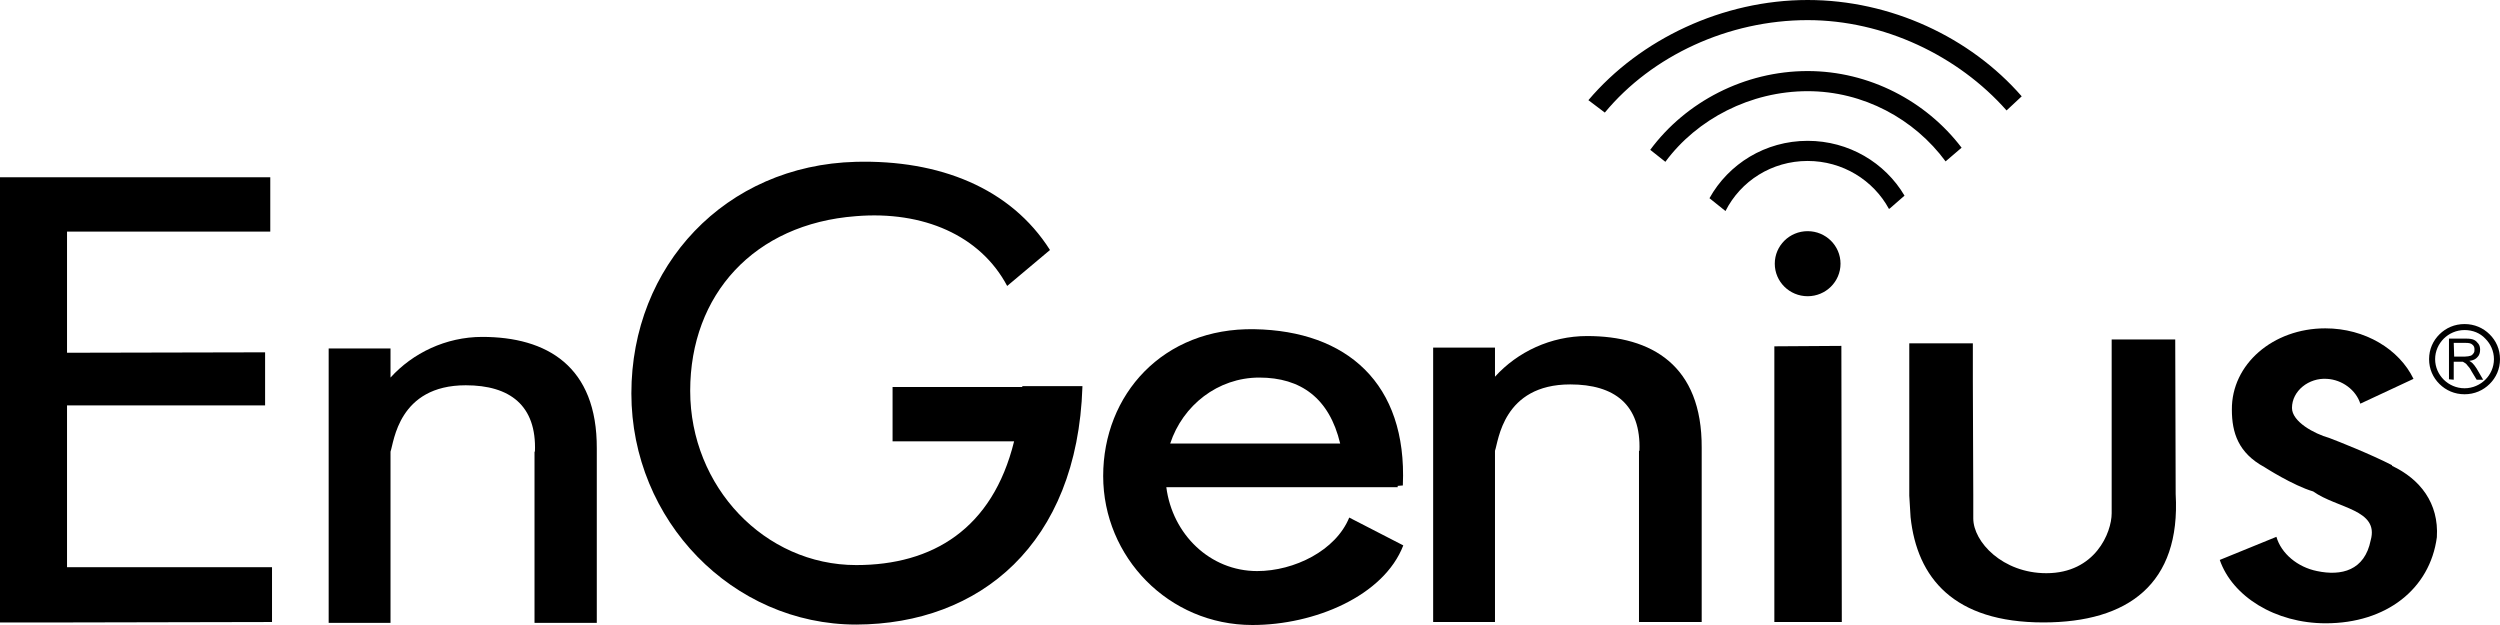
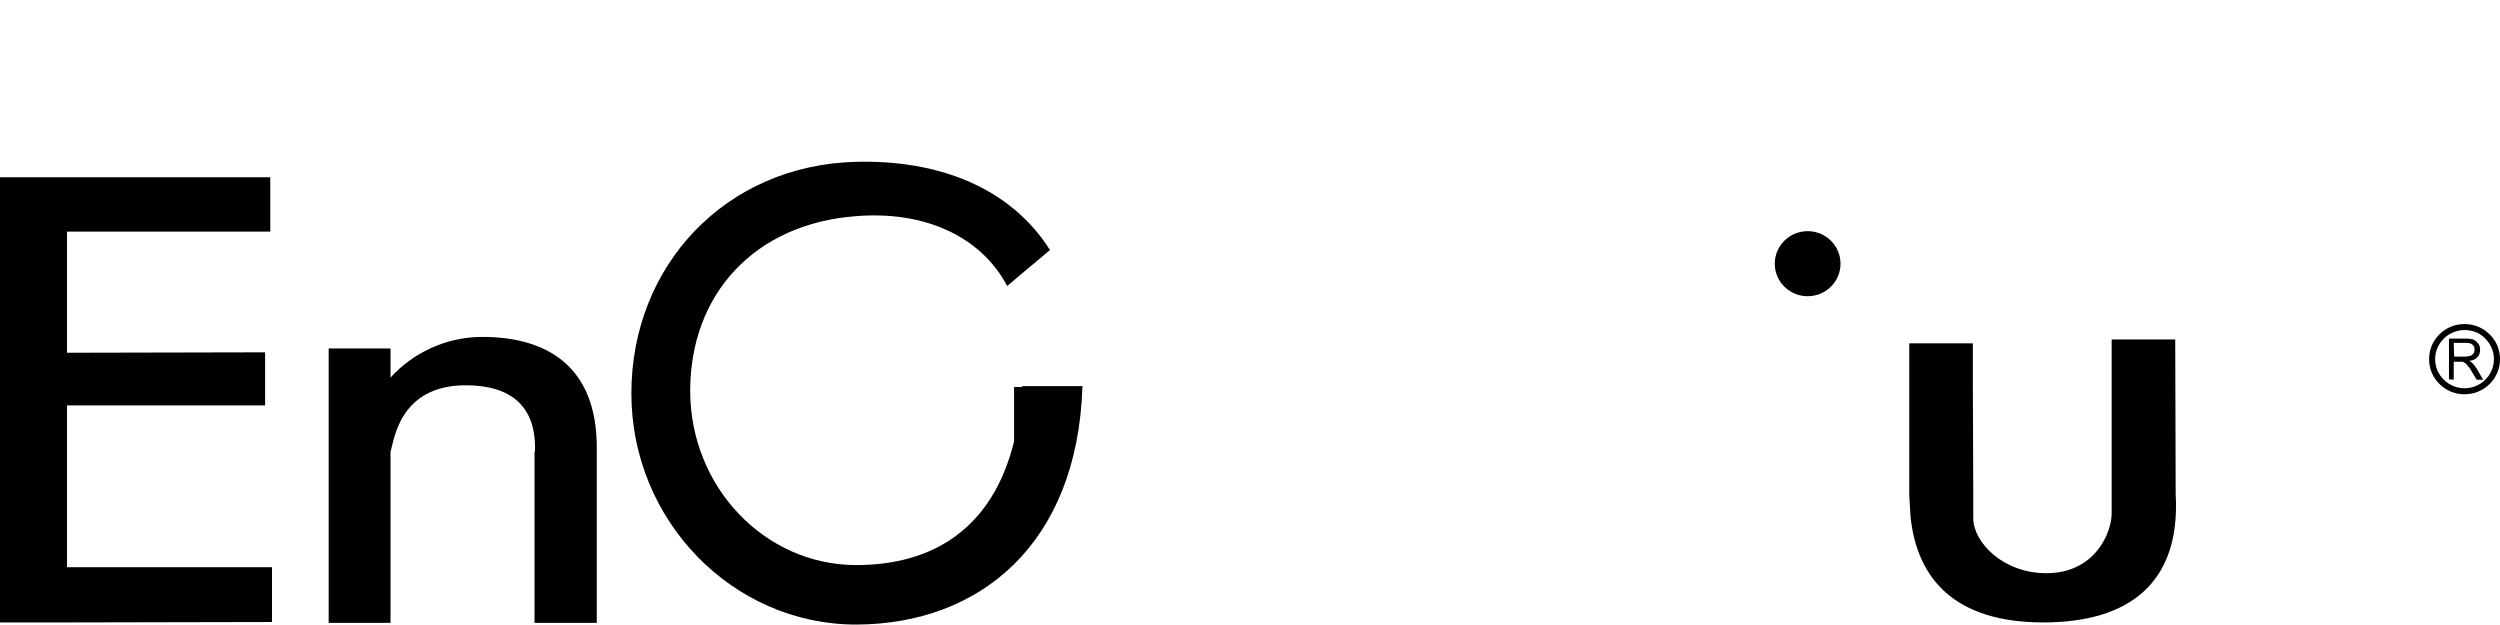
<svg xmlns="http://www.w3.org/2000/svg" width="180" height="45" viewBox="0 0 180 45" fill="none">
  <path d="M177.447 23.332C178.163 23.332 178.786 23.609 179.253 24.072C179.72 24.534 180 25.151 180 25.859C180 26.568 179.72 27.185 179.253 27.647C178.786 28.109 178.163 28.387 177.447 28.387C176.731 28.387 176.108 28.109 175.641 27.647C175.174 27.185 174.894 26.568 174.894 25.859C174.894 25.151 175.174 24.534 175.641 24.072C176.108 23.609 176.731 23.332 177.447 23.332ZM177.447 23.764C176.855 23.764 176.326 24.01 175.952 24.38C175.579 24.75 175.329 25.274 175.329 25.859C175.329 26.445 175.579 26.969 175.952 27.339C176.326 27.709 176.855 27.955 177.447 27.955C178.038 27.955 178.568 27.709 178.941 27.339C179.315 26.969 179.564 26.445 179.564 25.859C179.564 25.274 179.315 24.75 178.941 24.38C178.568 23.979 178.038 23.764 177.447 23.764Z" fill="black" />
  <path fill-rule="evenodd" clip-rule="evenodd" d="M0 12.761H1.868H4.826H19.46V16.675H4.826V25.398L19.087 25.367V29.189H4.826V40.84H19.585V44.785L4.857 44.816H2.366H0V12.761Z" fill="black" />
  <path fill-rule="evenodd" clip-rule="evenodd" d="M34.718 24.257C39.357 24.257 43 26.353 42.969 32.301C42.969 32.363 42.969 32.456 42.969 32.517V44.846H38.485V32.517H38.516C38.641 29.188 36.71 27.74 33.534 27.74C28.677 27.74 28.366 31.839 28.117 32.517V44.846H23.664V25.089H28.117V27.185C29.704 25.428 32.102 24.257 34.718 24.257Z" fill="black" />
-   <path fill-rule="evenodd" clip-rule="evenodd" d="M114.271 24.195C118.91 24.195 122.553 26.291 122.522 32.24C122.522 32.301 122.522 32.394 122.522 32.456V44.784H118.007V32.456H118.039C118.163 29.127 116.233 27.678 113.057 27.678C108.2 27.678 107.888 31.777 107.639 32.456V44.784H103.187V25.027H107.639V27.123C109.258 25.336 111.656 24.195 114.271 24.195Z" fill="black" />
-   <path fill-rule="evenodd" clip-rule="evenodd" d="M64.297 27.863H73.606C73.606 27.832 73.606 27.832 73.606 27.801H77.934C77.934 27.832 77.934 27.832 77.934 27.863C77.561 39.175 70.555 44.938 61.65 44.969C52.745 44.969 45.459 37.48 45.459 28.325C45.459 19.14 52.216 11.897 61.619 11.651C67.628 11.497 72.766 13.531 75.599 18L72.517 20.589C70.586 16.952 66.476 15.164 61.619 15.565C54.302 16.12 49.694 21.206 49.694 28.14C49.694 35.044 55.049 40.685 61.65 40.685C67.13 40.685 71.458 38.096 73.015 31.777H64.265V27.863H64.297Z" fill="black" />
-   <path fill-rule="evenodd" clip-rule="evenodd" d="M84.255 31.932H96.492C95.713 28.665 93.658 27.185 90.669 27.185C87.68 27.185 85.158 29.189 84.255 31.932ZM100.633 34.983V35.076H83.975C84.411 38.466 87.119 41.117 90.513 41.117C93.191 41.117 96.18 39.637 97.145 37.264L101.037 39.268C99.636 42.905 94.654 45 90.171 45C84.13 45 79.429 40.1 79.429 34.274C79.429 28.418 83.725 23.579 90.326 23.703C96.959 23.826 101.318 27.586 101.006 34.922V34.953L100.633 34.983Z" fill="black" />
-   <path fill-rule="evenodd" clip-rule="evenodd" d="M127.753 24.935L132.579 24.904L132.61 44.784H127.753V24.935Z" fill="black" />
+   <path fill-rule="evenodd" clip-rule="evenodd" d="M64.297 27.863H73.606C73.606 27.832 73.606 27.832 73.606 27.801H77.934C77.934 27.832 77.934 27.832 77.934 27.863C77.561 39.175 70.555 44.938 61.65 44.969C52.745 44.969 45.459 37.48 45.459 28.325C45.459 19.14 52.216 11.897 61.619 11.651C67.628 11.497 72.766 13.531 75.599 18L72.517 20.589C70.586 16.952 66.476 15.164 61.619 15.565C54.302 16.12 49.694 21.206 49.694 28.14C49.694 35.044 55.049 40.685 61.65 40.685C67.13 40.685 71.458 38.096 73.015 31.777V27.863H64.297Z" fill="black" />
  <path fill-rule="evenodd" clip-rule="evenodd" d="M130.151 16.644C131.458 16.644 132.517 17.692 132.517 18.986C132.517 20.28 131.458 21.328 130.151 21.328C128.843 21.328 127.784 20.28 127.784 18.986C127.784 17.692 128.843 16.644 130.151 16.644Z" fill="black" />
  <path fill-rule="evenodd" clip-rule="evenodd" d="M156.648 35.568C157.021 42.041 153.223 44.815 147.12 44.815C140.675 44.815 138.028 41.609 137.561 37.233L137.468 35.691V24.719H142.045V27.493L142.076 35.599V37.325C142.076 39.02 144.193 41.27 147.338 41.27C150.856 41.27 152.04 38.342 152.04 36.955V34.644V27.585V24.441H156.617L156.648 35.568Z" fill="black" />
-   <path fill-rule="evenodd" clip-rule="evenodd" d="M167.421 23.641C170.285 23.641 172.745 25.151 173.772 27.278L169.943 29.065C169.631 28.079 168.635 27.339 167.545 27.278C166.237 27.185 165.023 28.141 165.023 29.373C165.023 30.36 166.611 31.223 167.701 31.531C168.355 31.778 170.69 32.702 172.247 33.504C172.247 33.504 172.216 33.504 172.216 33.535C174.239 34.49 175.609 36.216 175.454 38.682C174.956 42.411 171.811 44.877 167.452 44.877C163.809 44.877 160.726 42.935 159.823 40.315L163.902 38.651C164.245 39.853 165.428 40.839 166.829 41.117C168.573 41.486 170.254 41.086 170.69 38.898C171.313 36.678 168.292 36.617 166.549 35.384C165.085 34.952 163.03 33.627 163.03 33.627C161.162 32.61 160.695 31.161 160.695 29.497C160.664 26.23 163.653 23.641 167.421 23.641Z" fill="black" />
-   <path fill-rule="evenodd" clip-rule="evenodd" d="M130.15 0C136.129 0 141.858 2.682 145.563 6.935L144.473 7.952C140.986 4.007 135.63 1.449 130.15 1.449C124.452 1.449 118.941 4.007 115.547 8.106L114.364 7.212C118.101 2.805 124.048 0 130.15 0ZM130.15 10.14C133.108 10.14 135.724 11.712 137.125 14.086L136.066 15.01L136.004 15.041C134.883 12.976 132.673 11.589 130.15 11.589C127.566 11.589 125.324 13.038 124.235 15.195L123.082 14.271C124.452 11.805 127.099 10.14 130.15 10.14ZM130.15 5.116C125.605 5.116 121.37 7.336 118.817 10.788L119.907 11.651C122.18 8.568 126.04 6.565 130.15 6.565C134.167 6.565 137.841 8.569 140.083 11.62L141.235 10.634C138.682 7.274 134.572 5.116 130.15 5.116Z" fill="black" />
  <path d="M176.326 27.308V24.38H177.572C177.821 24.38 178.008 24.411 178.132 24.472C178.257 24.534 178.35 24.627 178.443 24.75C178.537 24.873 178.568 25.027 178.568 25.181C178.568 25.397 178.506 25.582 178.381 25.705C178.257 25.859 178.07 25.952 177.79 25.983C177.883 26.044 177.945 26.075 178.008 26.137C178.101 26.229 178.225 26.383 178.319 26.537L178.786 27.339H178.319L177.945 26.722C177.852 26.537 177.758 26.414 177.665 26.322C177.603 26.229 177.54 26.168 177.478 26.137C177.416 26.106 177.385 26.075 177.323 26.044C177.291 26.044 177.198 26.044 177.105 26.044H176.669V27.339L176.326 27.308ZM176.7 25.674H177.478C177.634 25.674 177.79 25.644 177.883 25.613C177.976 25.582 178.039 25.52 178.101 25.428C178.163 25.335 178.163 25.274 178.163 25.15C178.163 25.027 178.132 24.904 178.008 24.811C177.914 24.719 177.758 24.688 177.54 24.688H176.669L176.7 25.674Z" fill="black" />
</svg>